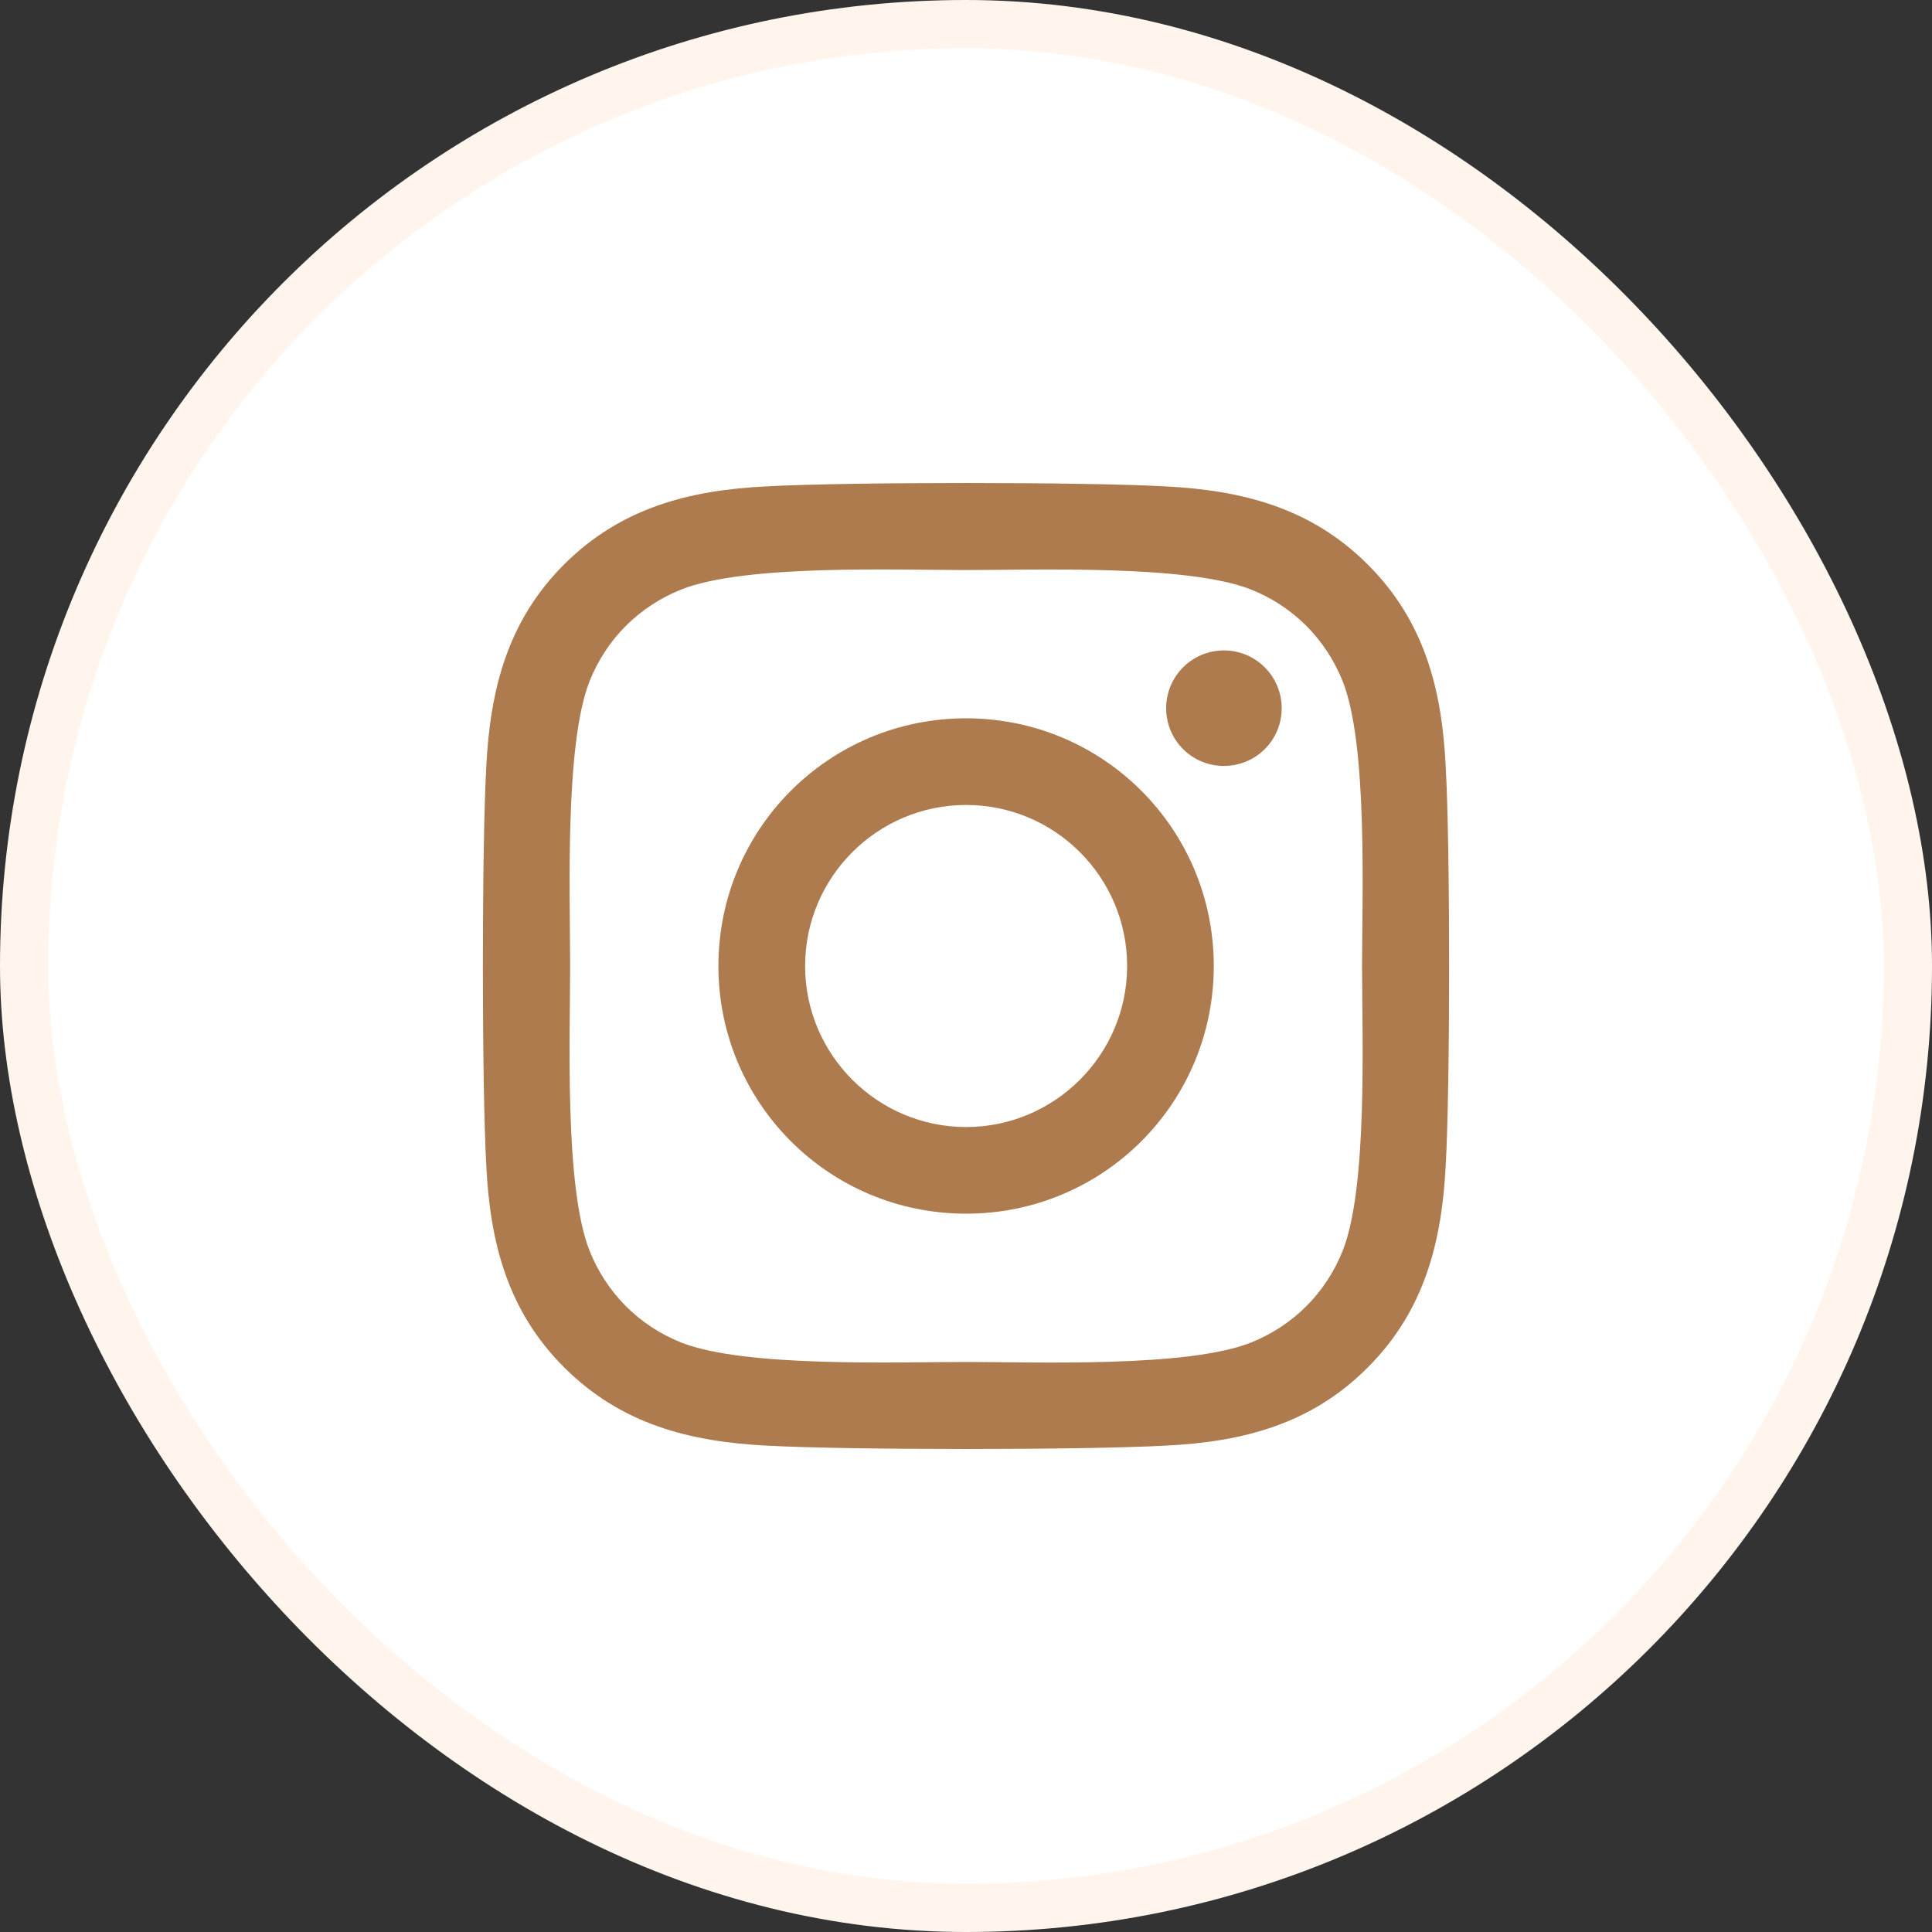
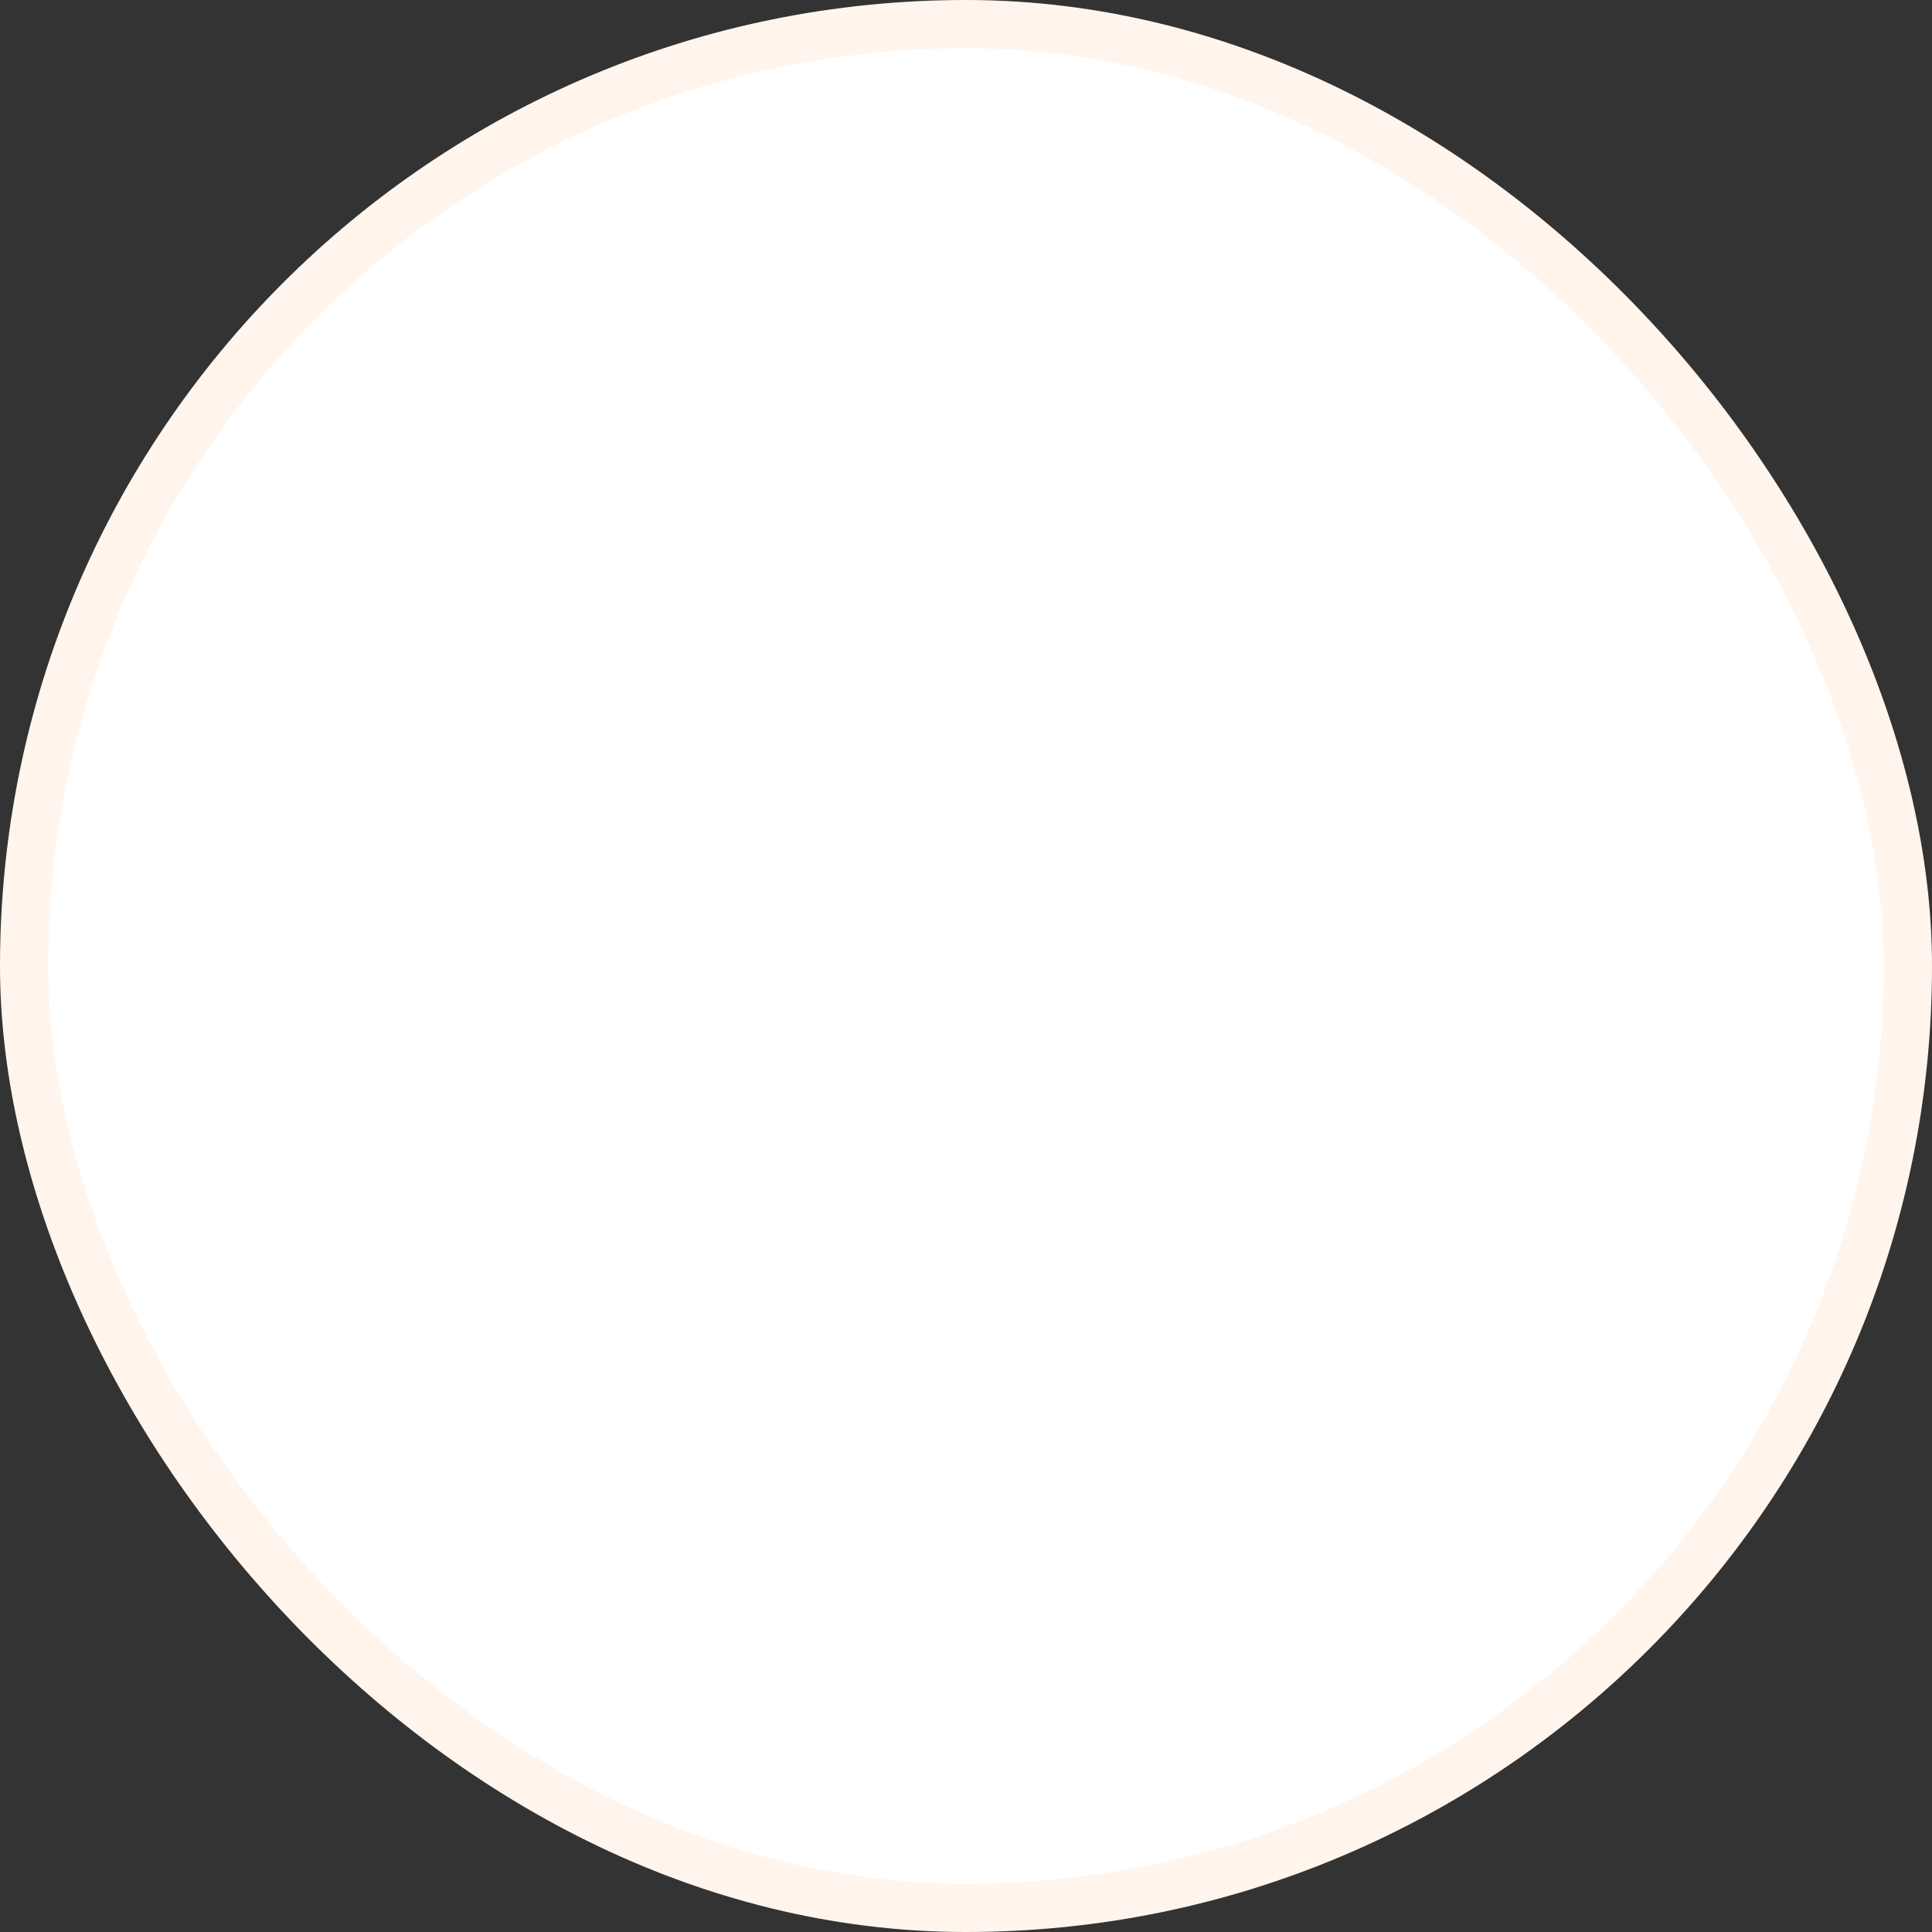
<svg xmlns="http://www.w3.org/2000/svg" width="40" height="40" viewBox="0 0 40 40" fill="none">
  <rect x="0" y="0" width="40" height="40" fill="#333333" stroke="none" />
  <rect x="0.5" y="0.5" width="39" height="39" rx="19.5" fill="white" />
  <rect x="0.5" y="0.5" width="39" height="39" rx="19.5" stroke="#FFF5ED" />
-   <path d="M20.002 14.872C17.164 14.872 14.874 17.162 14.874 20C14.874 22.838 17.164 25.128 20.002 25.128C22.841 25.128 25.13 22.838 25.13 20C25.13 17.162 22.841 14.872 20.002 14.872ZM20.002 23.334C18.168 23.334 16.669 21.839 16.669 20C16.669 18.161 18.164 16.666 20.002 16.666C21.841 16.666 23.336 18.161 23.336 20C23.336 21.839 21.837 23.334 20.002 23.334ZM26.536 14.662C26.536 15.328 26 15.858 25.34 15.858C24.675 15.858 24.144 15.323 24.144 14.662C24.144 14.002 24.679 13.466 25.34 13.466C26 13.466 26.536 14.002 26.536 14.662ZM29.932 15.876C29.856 14.274 29.49 12.855 28.316 11.686C27.147 10.517 25.728 10.151 24.126 10.07C22.475 9.977 17.525 9.977 15.874 10.07C14.277 10.146 12.857 10.512 11.684 11.681C10.51 12.851 10.148 14.27 10.068 15.872C9.974 17.523 9.974 22.472 10.068 24.124C10.144 25.726 10.51 27.145 11.684 28.314C12.857 29.483 14.272 29.849 15.874 29.93C17.525 30.023 22.475 30.023 24.126 29.93C25.728 29.854 27.147 29.488 28.316 28.314C29.486 27.145 29.852 25.726 29.932 24.124C30.026 22.472 30.026 17.528 29.932 15.876ZM27.799 25.895C27.451 26.77 26.777 27.444 25.898 27.797C24.581 28.319 21.457 28.198 20.002 28.198C18.547 28.198 15.419 28.314 14.107 27.797C13.232 27.448 12.558 26.774 12.206 25.895C11.684 24.579 11.804 21.455 11.804 20C11.804 18.545 11.688 15.417 12.206 14.105C12.554 13.23 13.228 12.556 14.107 12.204C15.423 11.681 18.547 11.802 20.002 11.802C21.457 11.802 24.586 11.686 25.898 12.204C26.772 12.552 27.446 13.226 27.799 14.105C28.321 15.421 28.2 18.545 28.2 20C28.2 21.455 28.321 24.583 27.799 25.895Z" fill="#AE7B4E" />
</svg>